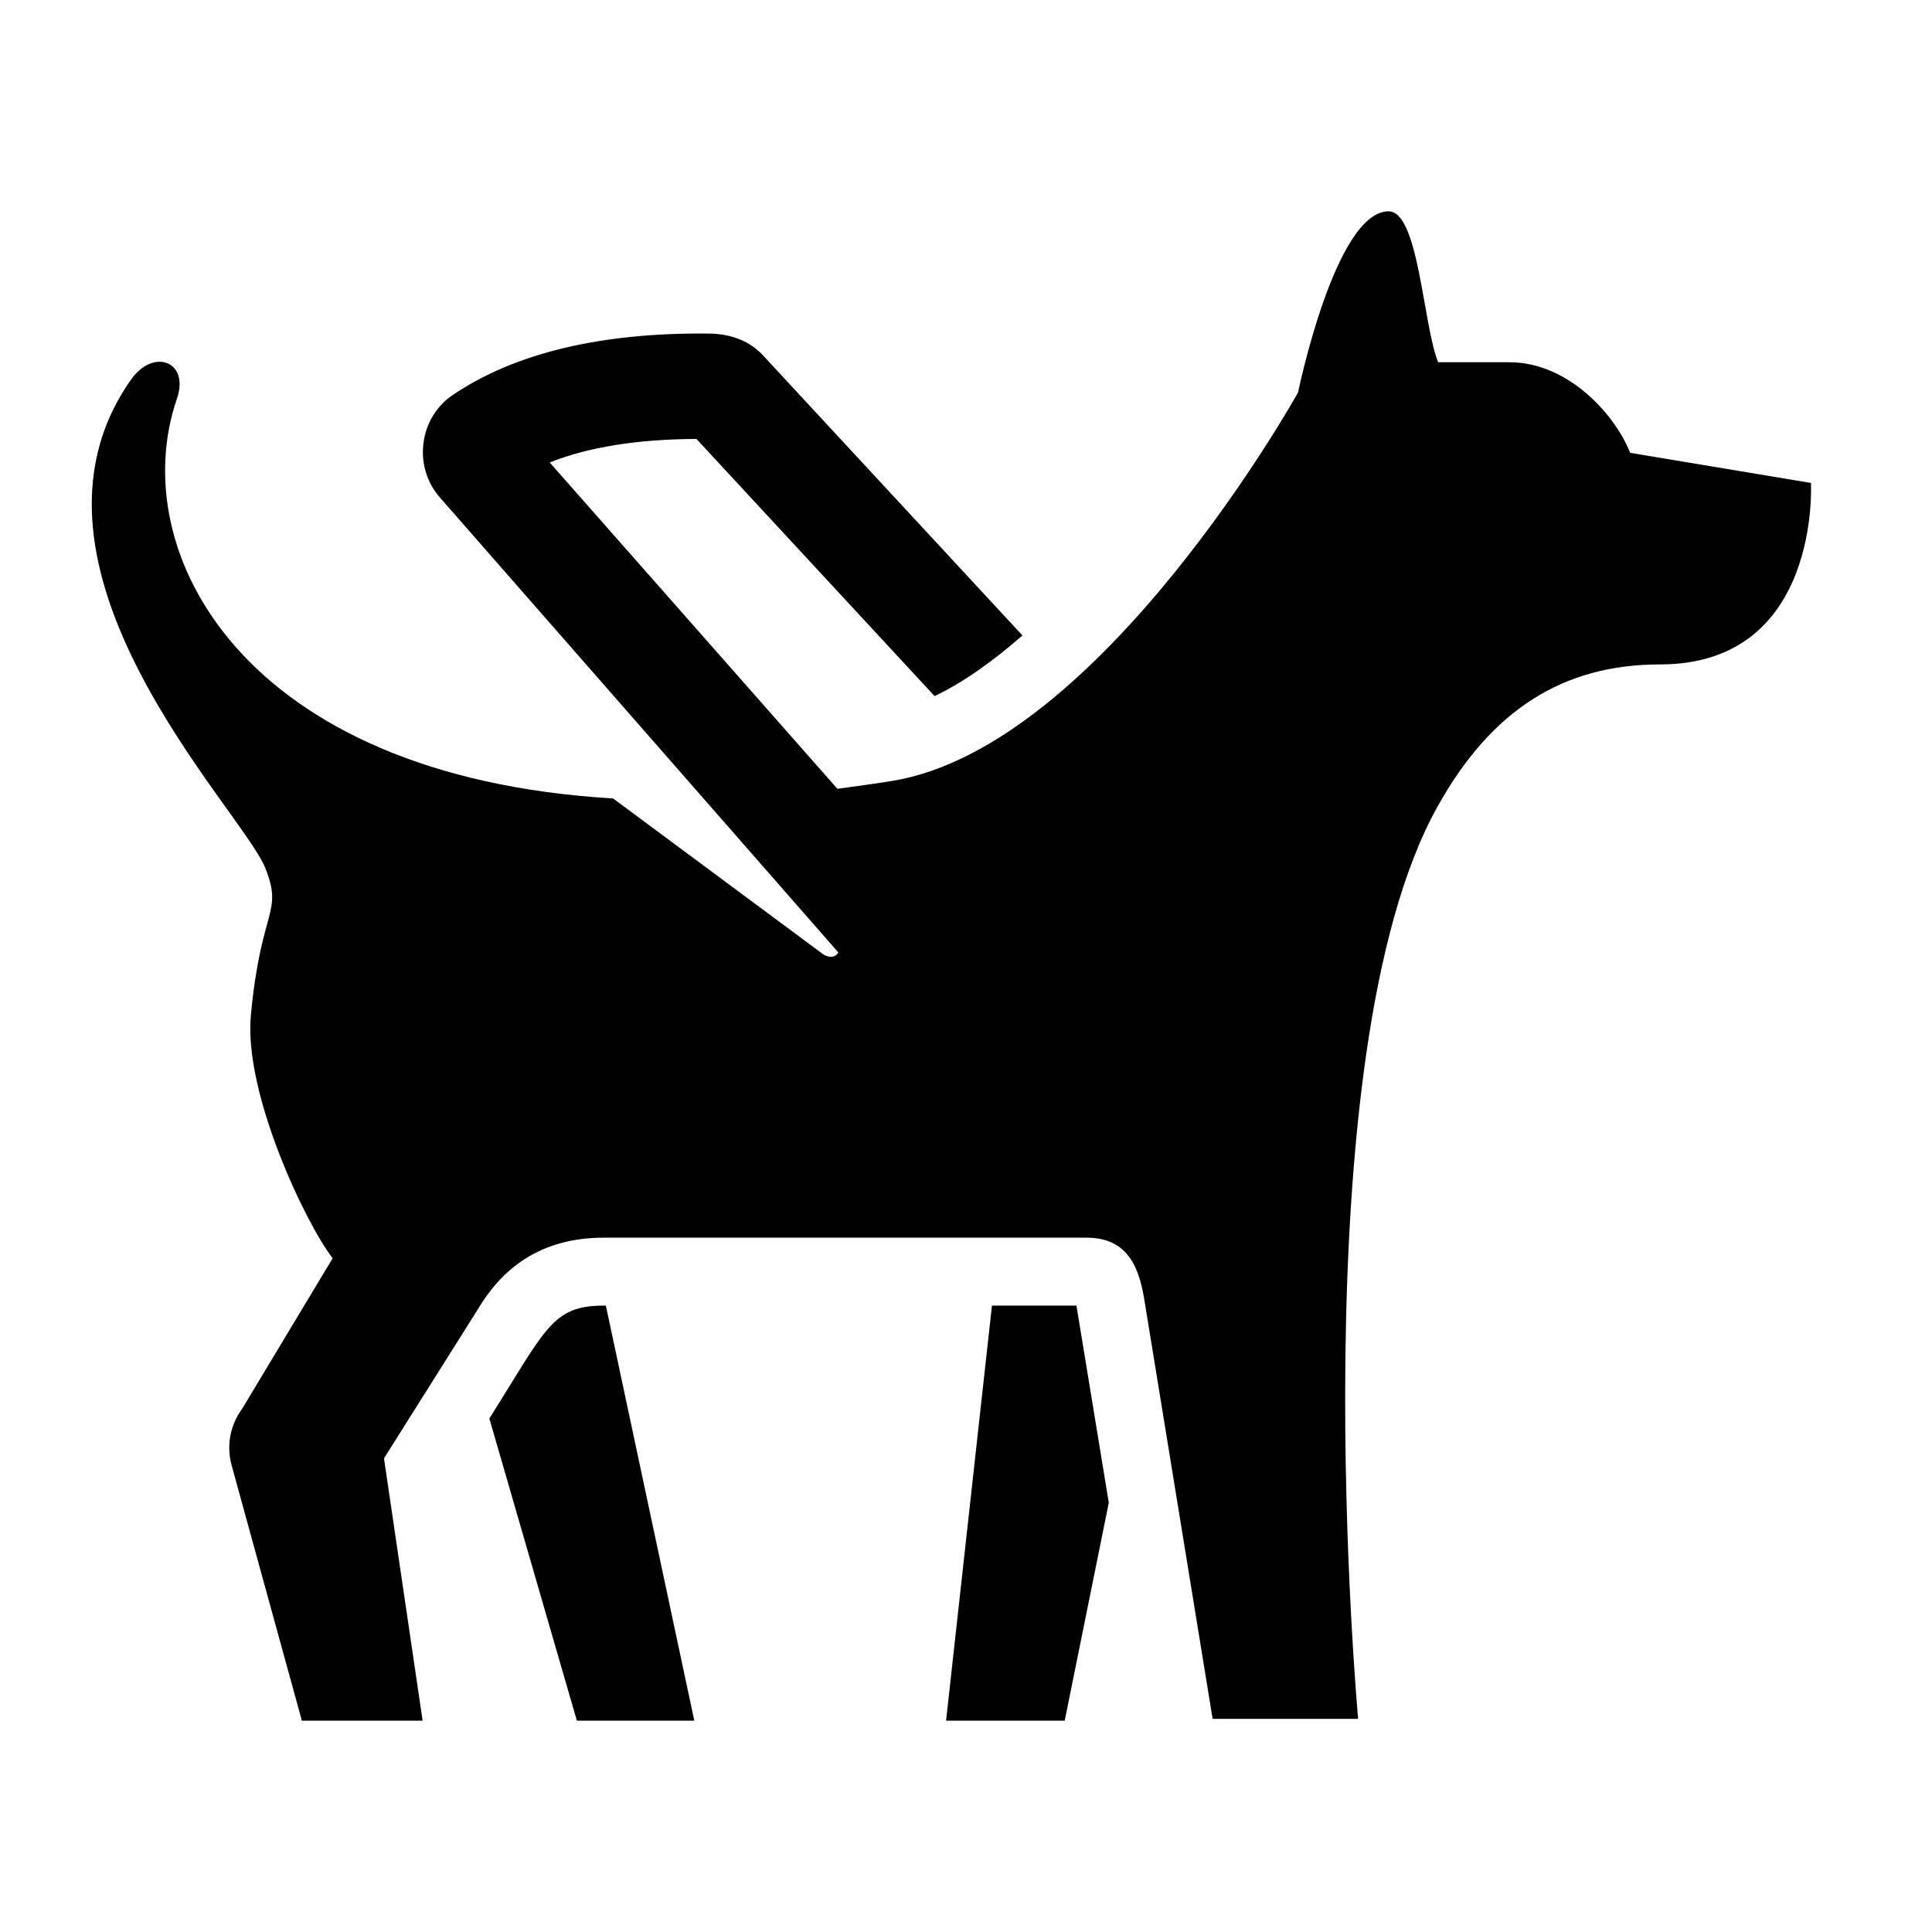
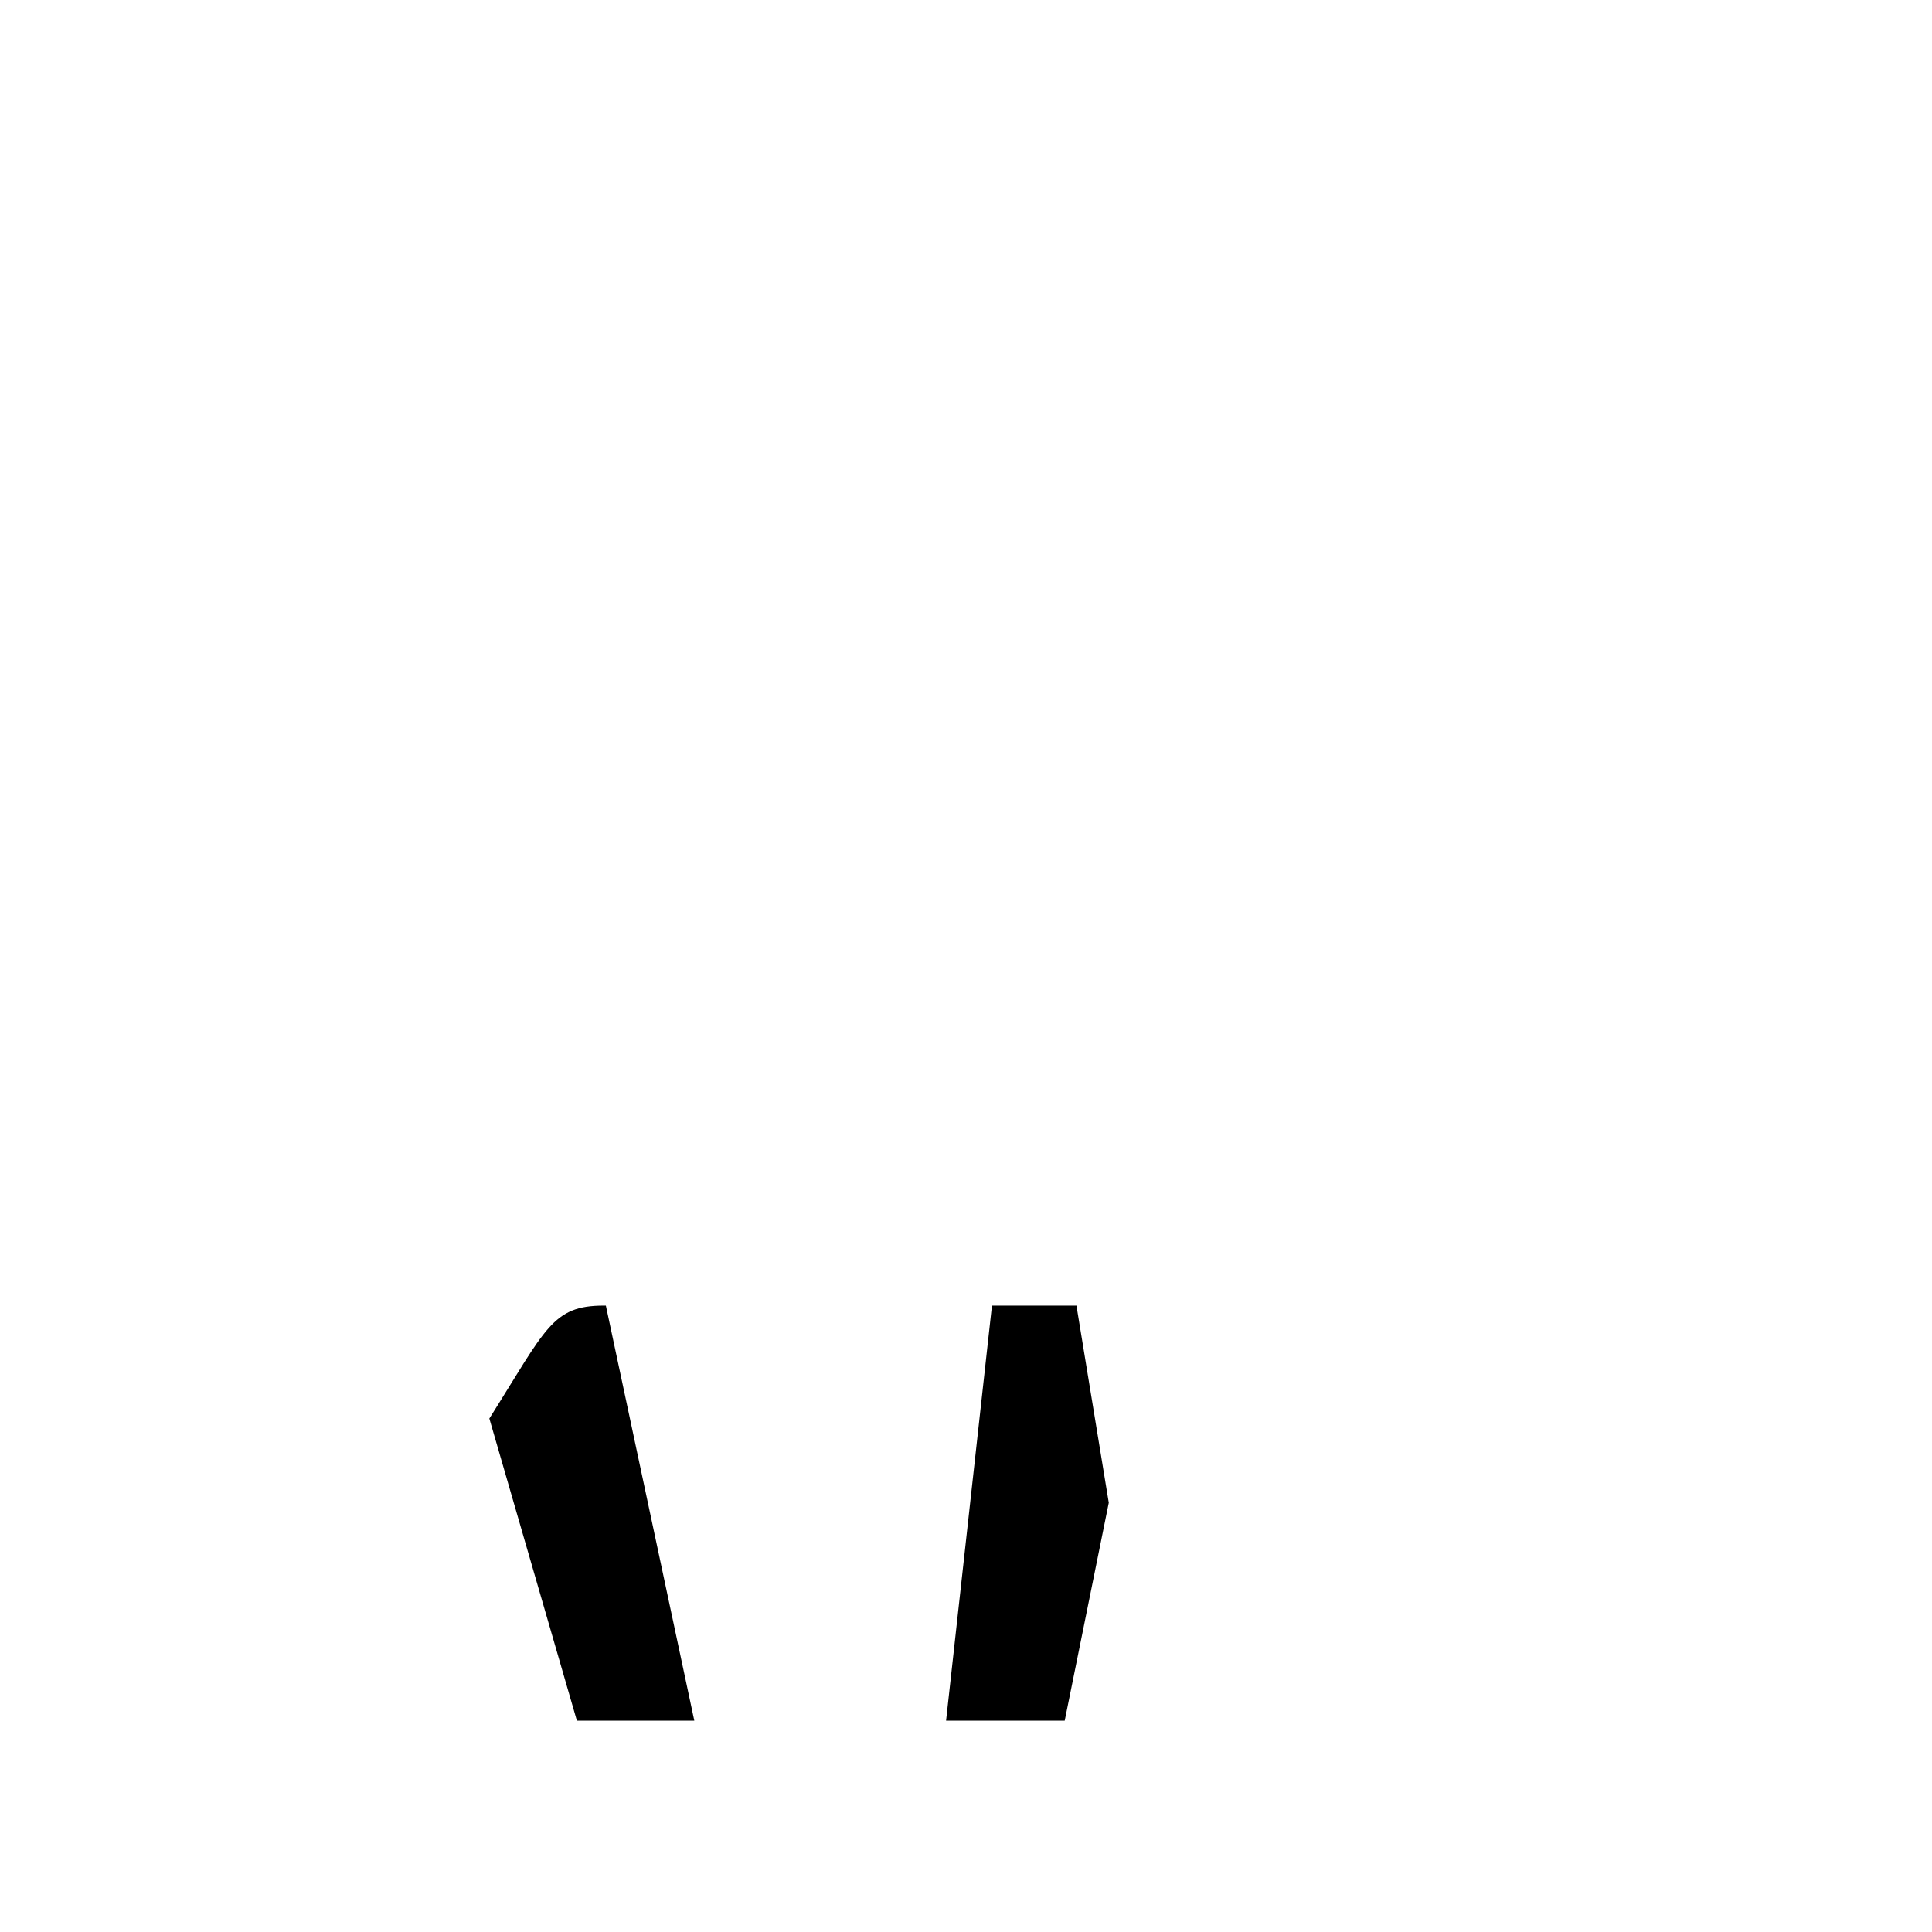
<svg xmlns="http://www.w3.org/2000/svg" id="Laag_1" viewBox="0 0 64 64">
  <defs>
    <style>.cls-1{fill:none;}.cls-2{clip-path:url(#clippath);}.cls-3{clip-path:url(#clippath-1);}</style>
    <clipPath id="clippath">
      <rect class="cls-1" height="64" width="64" />
    </clipPath>
    <clipPath id="clippath-1">
      <rect class="cls-1" height="64" width="64" />
    </clipPath>
  </defs>
  <g class="cls-2">
    <g class="cls-3">
      <path d="M35.66,43.25h-2.8l-1.52,13.75h3.93l1.46-7.22-1.04-6.34c-.01-.07-.02-.14-.03-.19" />
      <path d="M20,43.25c-1.71,0-1.91,.76-3.79,3.74l2.9,10.01h3.89l-2.93-13.75h-.07Z" />
-       <path d="M60,16l-6-1c-.46-1.19-2-3-4-3h-2.36c-.5-1.23-.64-5-1.64-5-1.77,0-3,6-3,6,0,0-6.52,11.74-13.45,12.87-.62,.1-1.22,.18-1.81,.26l-9.53-10.81c1.28-.51,2.9-.77,4.86-.78l7.89,8.52c.98-.47,1.96-1.18,2.91-2.01l-8.55-9.23c-.44-.5-1.06-.76-1.83-.77-3.56-.04-6.42,.64-8.47,2.02-.55,.36-.91,.95-.99,1.6-.09,.66,.11,1.33,.56,1.83l13.18,15.05c-.03,.06-.17,.25-.49,.07l-6.97-5.17c-12.31-.73-16.18-8.2-14.45-13.24,.43-1.24-.78-1.7-1.53-.62C-.04,18.82,8.03,26.83,8.79,28.76c.6,1.51-.15,1.31-.48,4.88-.24,2.6,1.85,6.95,2.71,8.04l-3,4.99c-.4,.54-.52,1.22-.35,1.86l2.33,8.47h4l-1.28-8.69,3.11-4.94c.78-1.31,2.03-2.37,4.17-2.37h16c1.38,0,1.74,1.02,1.91,2.07l2.26,13.87h4.82s-2-21.94,2.63-30.22c1.78-3.2,4.16-4.71,7.37-4.71,5.33,0,5-6,5-6" />
    </g>
  </g>
</svg>